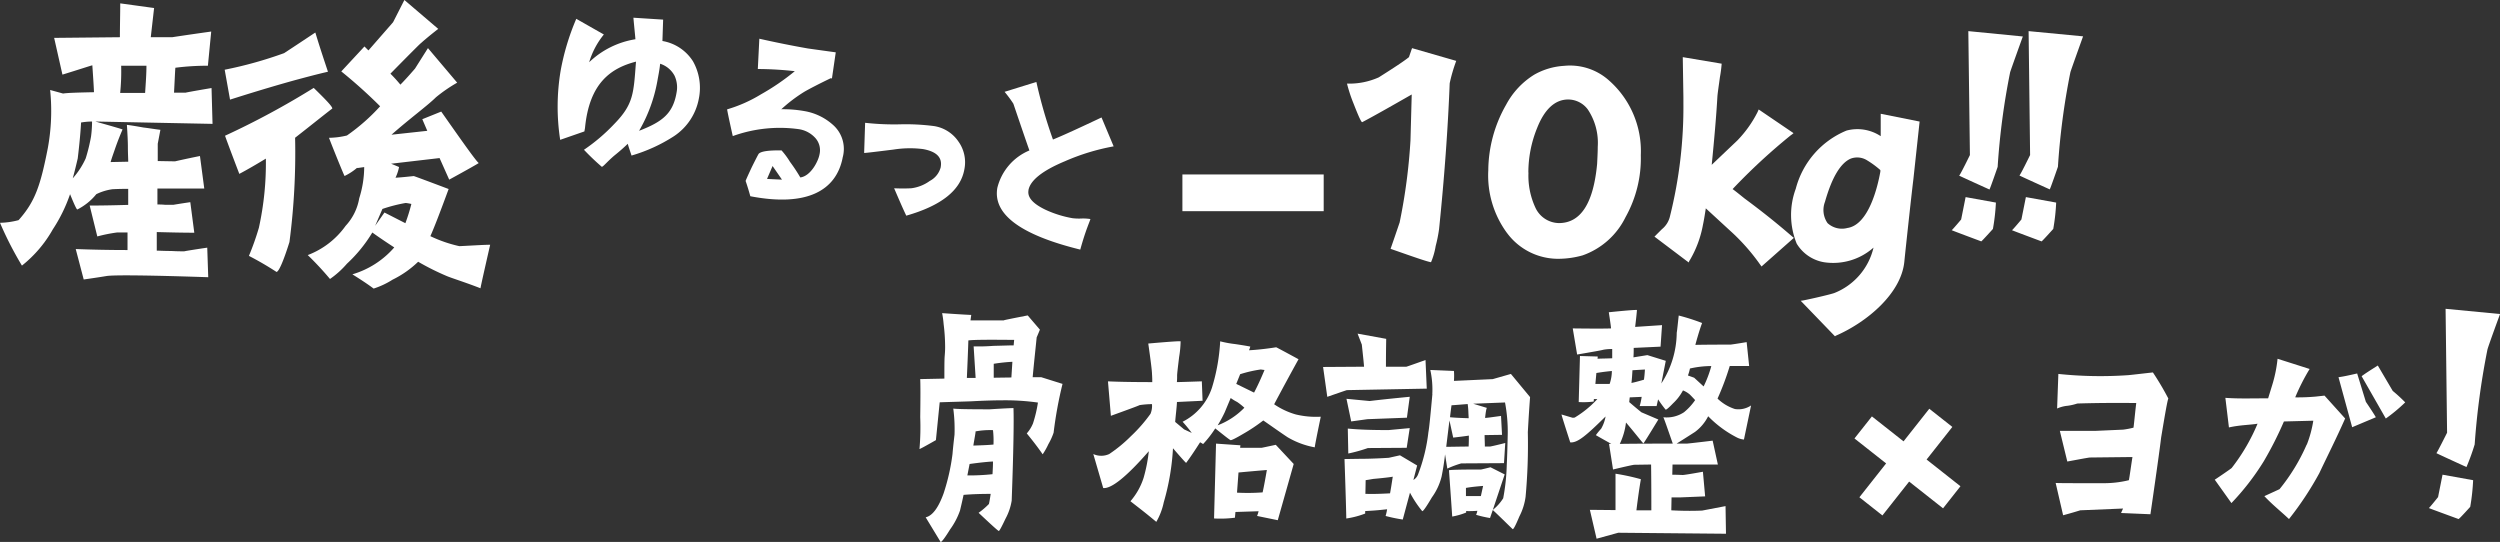
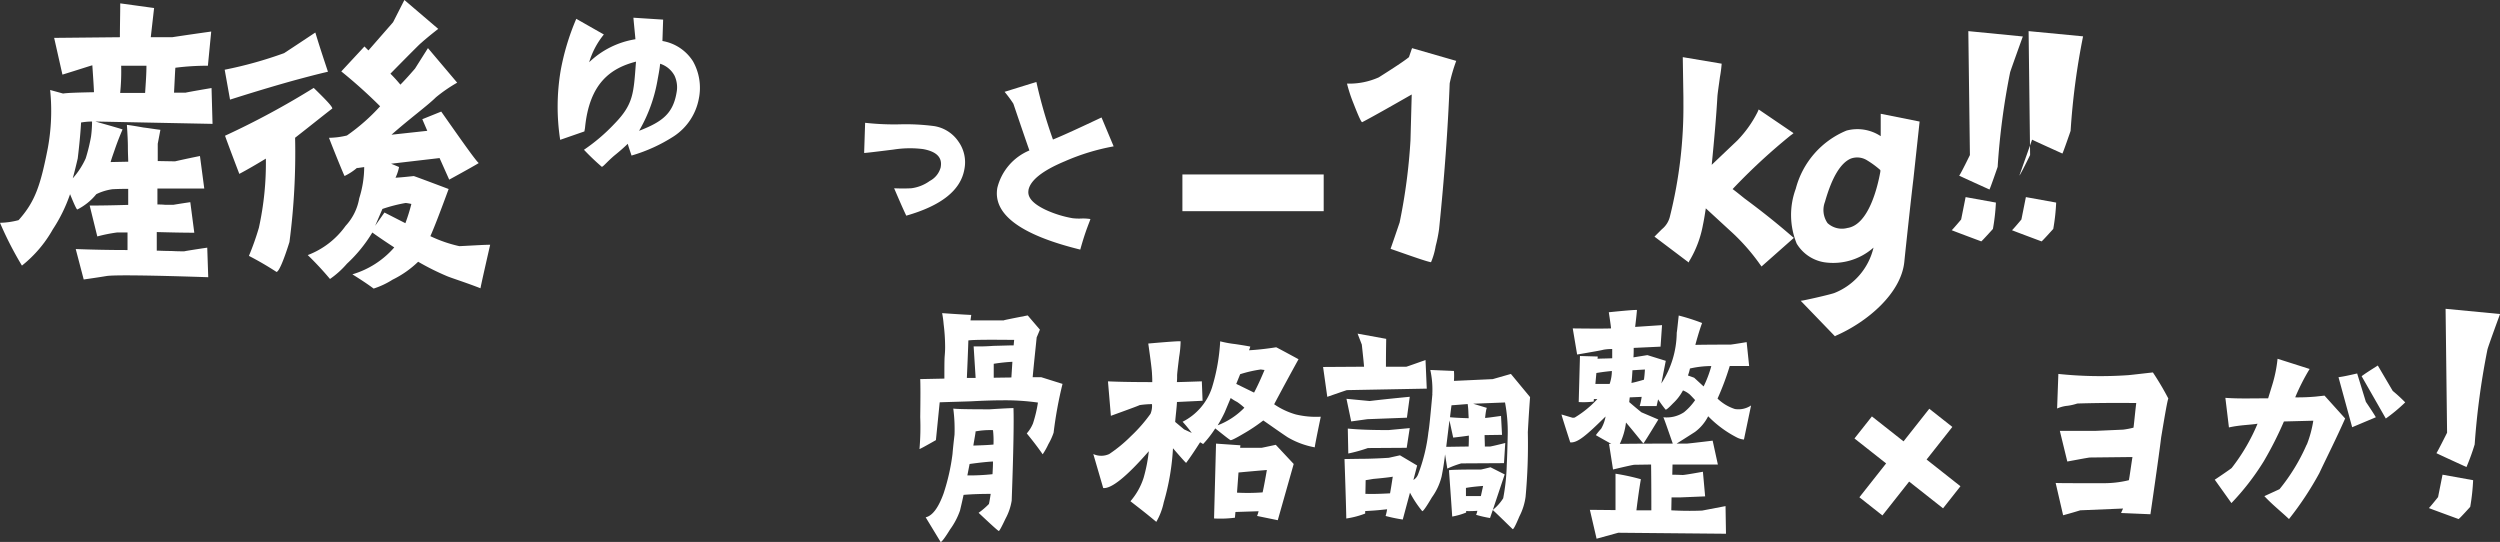
<svg xmlns="http://www.w3.org/2000/svg" width="140.307" height="30.414" viewBox="0 0 140.307 30.414">
  <rect x="0" y="0" width="140.307" height="30.414" fill="#333333" stroke="none" />
  <defs>
    <style>
      .cls-1 {
        fill: #fff;
      }

      .cls-2 {
        clip-path: url(#clip-path);
      }
    </style>
    <clipPath id="clip-path">
      <rect id="長方形_64" data-name="長方形 64" class="cls-1" width="140.307" height="30.414" />
    </clipPath>
  </defs>
  <g id="グループ_118-1" data-name="グループ 118-1" transform="translate(0 0)">
    <g id="グループ_117" data-name="グループ 117" class="cls-2" transform="translate(0 0)">
      <path id="パス_358" data-name="パス 358" class="cls-1" d="M11.928,6.926,5.35,6.794c.931.262,1.453.411,1.528.447-.112.262-.261.616-.428,1.1-.075.224-.168.466-.242.728l.988-.02c0-.186-.019-.465-.019-.82,0-.3-.02-.727-.056-1.248.3.037.614.093.931.149.317.037.633.093.95.13l-.149.782v.97l.969.017s.466-.111,1.4-.3l.242,1.827H8.835v.894c.093,0,.242,0,.447.019h.447s.317-.056.951-.149l.224,1.715c-.69,0-1.4-.019-2.106-.037v1.043c.149,0,.428.019.82.019.318.019.56.019.728.019-.038,0,.391-.075,1.285-.206l.056,1.659c-3.3-.111-5.181-.129-5.666-.073-.112.017-.559.093-1.323.2L4.25,13.951q1.455.056,2.907.056V13.02H6.579a8.639,8.639,0,0,0-1.118.224L5.033,11.51c.782,0,1.509-.019,2.162-.037v-.9c-.56,0-.839.02-.877.02a2.972,2.972,0,0,0-.913.279,3.28,3.28,0,0,1-1.063.858c-.036.017-.168-.262-.41-.858a8.7,8.7,0,0,1-.969,1.976,6.934,6.934,0,0,1-1.732,2.032A19.5,19.5,0,0,1,0,12.478a4.339,4.339,0,0,0,1.043-.149c.933-1.043,1.231-1.956,1.641-4.044a11.573,11.573,0,0,0,.13-3.261l.727.2c.224-.038.8-.056,1.734-.075-.019-.448-.056-.95-.093-1.51-.149.038-.708.225-1.678.523L3.039,2.1l3.69-.037c0-.671.019-1.305.019-1.9l1.9.261L8.462,2.061H9.674s.727-.113,2.18-.317l-.186,1.919a14.128,14.128,0,0,0-1.826.113c-.02.242-.038.708-.075,1.4h.652c-.038,0,.447-.093,1.453-.261ZM5.164,6.794a3.763,3.763,0,0,0-.615.056c-.019.411-.075,1.082-.186,2.013-.113.486-.206.857-.281,1.119A4.384,4.384,0,0,0,4.81,8.863a9.936,9.936,0,0,0,.3-1.23,6.34,6.34,0,0,0,.056-.839M8.22,3.663H6.8a11.9,11.9,0,0,1-.056,1.528h1.4c.037-.558.075-1.062.075-1.528" transform="translate(0 0.026)" />
      <path id="パス_359" data-name="パス 359" class="cls-1" d="M11.13,5.59l-.3-1.677a22.811,22.811,0,0,0,3.336-.931c1.082-.708,1.659-1.1,1.752-1.156.224.746.466,1.473.708,2.2-.652.15-1.267.317-1.826.466-.745.206-1.976.56-3.672,1.1m5.74.5c-.466.354-1.155.913-2.086,1.639a38.57,38.57,0,0,1-.317,5.853c-.374,1.192-.616,1.677-.728,1.677a17.524,17.524,0,0,0-1.547-.9,14.882,14.882,0,0,0,.56-1.583,16.865,16.865,0,0,0,.391-3.876c-.522.316-1.006.6-1.49.857-.541-1.416-.8-2.125-.8-2.142a45.7,45.7,0,0,0,4.976-2.684c.689.671,1.043,1.042,1.043,1.155m3.318,1.473L22.2,7.342l-.279-.652,1.062-.428c1.268,1.807,1.957,2.777,2.106,2.889-.112.073-.671.391-1.658.931L22.89,8.871l-2.72.317.447.186a2.62,2.62,0,0,1-.2.6c.335-.019.671-.056,1.025-.093q.028,0,1.957.727c-.467,1.268-.8,2.143-1.026,2.646a7.516,7.516,0,0,0,1.622.56c.149,0,1.621-.093,1.734-.075,0,0-.56,2.44-.541,2.44-.857-.335-1.641-.577-1.9-.689a14.266,14.266,0,0,1-1.6-.8,5.631,5.631,0,0,1-1.436,1.006,4.647,4.647,0,0,1-1.062.5c-.373-.279-.782-.541-1.193-.8a4.977,4.977,0,0,0,2.35-1.51c-.541-.353-.951-.633-1.231-.837A7.98,7.98,0,0,1,17.691,14.8a5.072,5.072,0,0,1-.951.857,17.4,17.4,0,0,0-1.248-1.341,4.62,4.62,0,0,0,2.125-1.641,3.012,3.012,0,0,0,.764-1.547,5.863,5.863,0,0,0,.279-1.751l-.391.056V9.411a3.267,3.267,0,0,1-.709.466c-.017.02-.745-1.788-.876-2.143a4.433,4.433,0,0,0,1.007-.13,10.983,10.983,0,0,0,1.863-1.639,27.947,27.947,0,0,0-2.18-1.957l1.3-1.4.224.222L20.28,1.248,20.915,0l1.9,1.621c-.6.467-.913.746-.969.8,0-.02-.559.54-1.715,1.714a7.909,7.909,0,0,1,.56.616c.168-.169.447-.467.82-.9L22.238,2.7,23.878,4.64a8.462,8.462,0,0,0-1.193.821c-.466.465-1.49,1.211-2.5,2.106m-.5,4.155-.41.95.522-.745,1.174.6a10.118,10.118,0,0,0,.336-1.08,2.789,2.789,0,0,0-.317-.056,8.559,8.559,0,0,0-1.305.335" transform="translate(1.78 0)" />
      <path id="パス_360" data-name="パス 360" class="cls-1" d="M31.245,2.065c-.013-.172-.056-.577-.114-1.211L32.8.961l-.04,1.2A2.531,2.531,0,0,1,34.475,3.3a3.03,3.03,0,0,1,.328,2.1A3.23,3.23,0,0,1,33.413,7.5,8.981,8.981,0,0,1,31.026,8.59c-.083-.256-.16-.467-.211-.66-.136.133-.391.37-.77.674-.434.377-.621.628-.689.616a13.684,13.684,0,0,1-1-.954,10.186,10.186,0,0,0,1.7-1.447c1.1-1.125,1.084-1.738,1.221-3.5-1.41.364-2.62,1.2-2.862,3.725l-.034.192-1.359.472a12.194,12.194,0,0,1,.028-3.892,13.469,13.469,0,0,1,.876-2.9l1.547.88a4.518,4.518,0,0,0-.825,1.557,4.855,4.855,0,0,1,2.593-1.29M31.453,7.2c1.292-.5,1.9-.959,2.1-2.141a1.536,1.536,0,0,0-.116-.956,1.4,1.4,0,0,0-.806-.666c-.03.335-.108.7-.154.966a8.511,8.511,0,0,1-1.028,2.8" transform="translate(4.417 0.14)" />
-       <path id="パス_361" data-name="パス 361" class="cls-1" d="M41.532,8.55c-.363,1.837-2,2.77-5.181,2.157-.148-.537-.263-.855-.263-.855q.01-.061.352-.789.36-.723.384-.74c.122-.134.545-.2,1.28-.187a4.183,4.183,0,0,1,.47.636,9.452,9.452,0,0,1,.583.881c.595-.08,1.013-.928,1.076-1.287a1.028,1.028,0,0,0-.224-.917,1.559,1.559,0,0,0-.959-.509,7.767,7.767,0,0,0-3.684.392s-.263-1.167-.318-1.5a7.888,7.888,0,0,0,1.9-.843,13.04,13.04,0,0,0,1.9-1.3,19.39,19.39,0,0,0-2.076-.122l.085-1.7c.859.193,1.776.381,2.752.552-.055-.01.456.065,1.537.212l-.214,1.465-.069-.012c-.711.343-1.2.6-1.464.751a8.4,8.4,0,0,0-1.308.99,6.829,6.829,0,0,1,1.274.1,3.207,3.207,0,0,1,1.684.831,1.8,1.8,0,0,1,.479,1.8m-3.4,1.22L37.6,9.011l-.311.725Z" transform="translate(5.759 0.306)" />
      <path id="パス_362" data-name="パス 362" class="cls-1" d="M45.953,8.393c.094-.537-.246-.865-1-1a5.887,5.887,0,0,0-1.635.026c-1.087.136-1.636.2-1.664.192l.055-1.692a14.728,14.728,0,0,0,1.955.086,12.144,12.144,0,0,1,1.926.1,2.029,2.029,0,0,1,1.352.86,2,2,0,0,1,.338,1.56c-.207,1.184-1.292,2.042-3.262,2.606-.228-.479-.449-1-.681-1.537.2.007.52.021.95,0a2.234,2.234,0,0,0,1.05-.412,1.215,1.215,0,0,0,.619-.785" transform="translate(6.844 0.973)" />
      <path id="パス_363" data-name="パス 363" class="cls-1" d="M49.827,10.03c-.07.4.251.752.944,1.087a6.079,6.079,0,0,0,1.532.48,3.2,3.2,0,0,0,.508.017,2.573,2.573,0,0,1,.49.029c-.019.111-.26.593-.568,1.715-3.371-.829-4.911-1.992-4.655-3.464a3.067,3.067,0,0,1,1.8-2.1c-.208-.589-.5-1.447-.9-2.624a6.9,6.9,0,0,0-.493-.667l1.784-.553A26.74,26.74,0,0,0,51.2,7.181c.61-.248,1.519-.669,2.726-1.239l.68,1.622a12.244,12.244,0,0,0-2.741.838c-1.269.53-1.946,1.078-2.042,1.628" transform="translate(7.895 0.65)" />
      <rect id="長方形_63" data-name="長方形 63" class="cls-1" width="7.929" height="2.061" transform="translate(66.36 9.791)" />
      <path id="パス_364" data-name="パス 364" class="cls-1" d="M64.93,4.311a4.054,4.054,0,0,0,1.781-.35c.856-.541,1.415-.907,1.694-1.134l.175-.506,2.48.715a8.992,8.992,0,0,0-.367,1.257c-.1,2.567-.3,5.292-.595,8.173a7.919,7.919,0,0,1-.192.961,3.951,3.951,0,0,1-.261.908c-.228-.035-.926-.279-2.27-.751.349-1,.506-1.484.506-1.467a32.165,32.165,0,0,0,.611-4.611l.07-2.585c-1.223.7-2.148,1.223-2.777,1.554-.052.017-.21-.332-.489-1.047a8.376,8.376,0,0,1-.367-1.118" transform="translate(10.668 0.381)" />
-       <path id="パス_365" data-name="パス 365" class="cls-1" d="M72.788,12.554A5.451,5.451,0,0,1,71.74,9.045a7.505,7.505,0,0,1,1-3.686,4.424,4.424,0,0,1,1.589-1.694,3.837,3.837,0,0,1,1.659-.489,3.276,3.276,0,0,1,2.428.734A5.285,5.285,0,0,1,80.3,8.188a6.75,6.75,0,0,1-.856,3.477,4.251,4.251,0,0,1-2.41,2.147,5.058,5.058,0,0,1-1.31.192,3.56,3.56,0,0,1-2.934-1.45m1.205-3.388a4.248,4.248,0,0,0,.384,1.957A1.481,1.481,0,0,0,75.7,12c1.223,0,1.939-1.1,2.148-3.319.017-.349.035-.681.035-.959a3.372,3.372,0,0,0-.559-2.1,1.375,1.375,0,0,0-1.1-.558c-.734,0-1.327.54-1.746,1.606a6.626,6.626,0,0,0-.489,2.5" transform="translate(11.787 0.52)" />
      <path id="パス_366" data-name="パス 366" class="cls-1" d="M84.134,10.159c.175.122.646.508.646.508.611.453,1.519,1.134,2.672,2.131l.122.1-1.816,1.607-.087-.122a11.424,11.424,0,0,0-1.712-1.921l-1.327-1.221c-.052.332-.1.645-.157.907a6.049,6.049,0,0,1-.734,1.991l-.035.052-.035.087-1.921-1.45.419-.418a1.3,1.3,0,0,0,.454-.734,25.3,25.3,0,0,0,.751-6.393V5.007l-.035-2.252,2.183.367a7.345,7.345,0,0,1-.1.767c-.052.4-.122.839-.14,1.084C83.225,6,83.1,7.434,82.963,8.8c.052-.052,1.432-1.362,1.432-1.362a6.463,6.463,0,0,0,1.135-1.588l.07-.158,1.955,1.328a1.213,1.213,0,0,1-.156.121,33.594,33.594,0,0,0-3.266,3.021" transform="translate(13.103 0.452)" />
      <path id="パス_367" data-name="パス 367" class="cls-1" d="M86.651,12.767A4.245,4.245,0,0,1,86.6,9.694a4.857,4.857,0,0,1,2.847-3.266,2.37,2.37,0,0,1,1.921.313V5.484l2.183.437L93.2,9.169c-.1.8-.437,3.913-.506,4.611-.175,1.8-2.113,3.406-3.842,4.158l-.052.034L86.878,15.98,87,15.963c.524-.1,1.572-.348,1.764-.419a3.629,3.629,0,0,0,2.2-2.549,3.412,3.412,0,0,1-2.777.821,2.22,2.22,0,0,1-1.537-1.049m1.729-1.151a1.19,1.19,0,0,0,1.118.278c1.188-.173,1.694-2.288,1.851-3.161V8.645a5.1,5.1,0,0,0-.734-.541A1.04,1.04,0,0,0,89.69,8c-.576.243-1.065,1.065-1.45,2.426a1.282,1.282,0,0,0,.14,1.189" transform="translate(14.183 0.901)" />
      <path id="パス_368" data-name="パス 368" class="cls-1" d="M95.738,13.3s-1.689-.629-1.661-.629.531-.6.531-.6l.251-1.256,1.7.307a11.543,11.543,0,0,1-.168,1.48s-.615.685-.657.7M94.5,9.6c.042,0,.6-1.145.6-1.145L95.011,1.5,98.07,1.8s-.685,1.9-.713,2.011a39.737,39.737,0,0,0-.7,5.307c-.014.042-.433,1.256-.461,1.27,0,0-1.731-.781-1.7-.781" transform="translate(15.457 0.247)" />
-       <path id="パス_369" data-name="パス 369" class="cls-1" d="M98.643,13.3s-1.691-.629-1.661-.629.53-.6.53-.6l.251-1.256,1.7.307A11.327,11.327,0,0,1,99.3,12.6s-.614.685-.656.7M97.4,9.6c.042,0,.6-1.145.6-1.145L97.916,1.5l3.057.293s-.683,1.9-.711,2.011a39.7,39.7,0,0,0-.7,5.307c-.014.042-.433,1.256-.461,1.27,0,0-1.731-.781-1.7-.781" transform="translate(15.935 0.247)" />
+       <path id="パス_369" data-name="パス 369" class="cls-1" d="M98.643,13.3s-1.691-.629-1.661-.629.53-.6.53-.6l.251-1.256,1.7.307A11.327,11.327,0,0,1,99.3,12.6s-.614.685-.656.7M97.4,9.6c.042,0,.6-1.145.6-1.145L97.916,1.5l3.057.293a39.7,39.7,0,0,0-.7,5.307c-.014.042-.433,1.256-.461,1.27,0,0-1.731-.781-1.7-.781" transform="translate(15.935 0.247)" />
      <path id="パス_370" data-name="パス 370" class="cls-1" d="M45.244,22.22c-.587.335-.893.5-.922.5a14.5,14.5,0,0,0,.042-1.787q.023-1.656,0-2.138l1.355-.028c0-.573,0-.977.014-1.216.014-.166.028-.362.028-.544a10.478,10.478,0,0,0-.084-1.3,5.465,5.465,0,0,0-.084-.614c1,.07,1.55.1,1.634.1l-.042.307h1.871c-.014-.014.433-.1,1.34-.279l.685.8c-.07.168-.126.307-.182.432-.069.7-.154,1.452-.224,2.234h.475l1.2.377a22.777,22.777,0,0,0-.5,2.737,3.516,3.516,0,0,1-.293.643,3.976,3.976,0,0,1-.321.572c-.279-.405-.587-.8-.893-1.172a2.013,2.013,0,0,0,.348-.558,7.334,7.334,0,0,0,.279-1.174,13.217,13.217,0,0,0-1.955-.127c-.418,0-1.02.015-1.8.057-.823.028-1.41.041-1.759.056Zm2.974,3.59c.042-.182.07-.377.1-.573-.516,0-1.033.014-1.522.056-.07.335-.14.629-.2.88a4.085,4.085,0,0,1-.558,1.061c-.307.5-.489.727-.531.7l-.838-1.382q.566-.126,1.006-1.34a11.665,11.665,0,0,0,.5-2.208c.028-.349.07-.711.113-1.089a8.752,8.752,0,0,0-.07-1.466c.14.027.823.042,2.038.042.447-.028.908-.057,1.355-.071-.014,0-.014,0-.014.014.028.713,0,2.445-.1,5.181a3.178,3.178,0,0,1-.349,1.019c-.224.476-.349.7-.377.685-.083-.042-.461-.391-1.131-1.019a4.282,4.282,0,0,0,.572-.489m-1.228-7.08h.489l-.112-1.773a10.6,10.6,0,0,0,1.1-.028c.559-.013.95-.028,1.146-.028l.028-.307c-1.368-.013-2.22-.013-2.57.029-.014.46-.042,1.172-.084,2.107m1.439,5.4c.013-.224.027-.461.027-.711-.278.013-.711.055-1.312.139l-.126.642a12.1,12.1,0,0,0,1.411-.069m-1.076-1.606c.447-.015.824-.028,1.131-.057a5.032,5.032,0,0,0-.028-.809,4.425,4.425,0,0,0-.977.07c0,.1-.056.363-.126.8m2.192-4.706a9.514,9.514,0,0,0-1.047.112v.782l.991-.014Z" transform="translate(7.282 2.481)" />
      <path id="パス_371" data-name="パス 371" class="cls-1" d="M53.258,24.693,52.7,22.779a1.073,1.073,0,0,0,.893,0,7.976,7.976,0,0,0,1.216-1,8.559,8.559,0,0,0,1.1-1.256,1.138,1.138,0,0,0,.084-.545,4.845,4.845,0,0,0-.7.056c0,.014-.53.21-1.606.6L53.523,18.7c.671.029,1.495.042,2.486.042,0-.1,0-.25-.014-.446q0-.251-.21-1.719c1.132-.1,1.732-.14,1.815-.125a5.821,5.821,0,0,1-.083.879c-.071.586-.113.935-.113,1.048a3.293,3.293,0,0,1-.013.362c.1,0,.558-.013,1.4-.042l.042,1.09-1.438.069c-.015.336-.07.727-.1,1.118l.5.419.433.2s-.279-.376-.517-.628a3.29,3.29,0,0,0,1.649-1.914,10.76,10.76,0,0,0,.461-2.6,6.1,6.1,0,0,0,.837.154c.572.084.852.14.852.14a1.109,1.109,0,0,1-.07.208c.489-.028.991-.084,1.522-.168q.021,0,1.256.671c-.4.727-.865,1.578-1.368,2.528a4.182,4.182,0,0,0,1.216.572,4.886,4.886,0,0,0,1.4.126q-.356,1.719-.335,1.719a4.6,4.6,0,0,1-1.536-.573c-.461-.307-.908-.629-1.355-.936a9.666,9.666,0,0,1-1.131.754c-.447.265-.685.377-.713.348-.1-.055-.377-.278-.852-.656a5.9,5.9,0,0,1-.683.88,1.112,1.112,0,0,0-.168-.1c-.587.921-.782,1.145-.782,1.158-.042-.027-.293-.307-.739-.823a13.348,13.348,0,0,1-.517,3.03,3.678,3.678,0,0,1-.419,1.1c-.07-.056-.335-.281-.81-.657l-.642-.5a3.763,3.763,0,0,0,.739-1.313,8.759,8.759,0,0,0,.293-1.495c-1.242,1.425-2.095,2.11-2.556,2.068m7.695-2.4-.014.141h1.2q.021,0,.8-.168l1.006,1.075-.894,3.156-1.16-.238a2.025,2.025,0,0,0,.084-.265l-1.3.042-.028.321a6.356,6.356,0,0,1-1.172.042l.111-4.2Zm-1.284-1.117a4.171,4.171,0,0,0,1.508-.991,3.545,3.545,0,0,0-.405-.323,2.654,2.654,0,0,1-.363-.222q-.272.65-.335.8a7.148,7.148,0,0,1-.4.739m1.047-2.332,1,.489c.2-.377.391-.8.587-1.27-.126-.014-.2-.028-.21-.028a7.036,7.036,0,0,0-1.158.265Zm.126,4.972-.084,1.132a11.4,11.4,0,0,0,1.438-.015c.084-.376.154-.781.238-1.256-.168.014-.7.056-1.592.14" transform="translate(8.659 2.703)" />
      <path id="パス_372" data-name="パス 372" class="cls-1" d="M63.776,17.954l2.3-.015c-.015-.2-.057-.6-.126-1.242l-.238-.615,1.606.293c0,.154-.014.669-.014,1.564h1.145c.014,0,.377-.126,1.076-.376l.07,1.606-4.483.084c-.056.014-.419.14-1.1.376Zm6.13,1.521a5.146,5.146,0,0,0-.112-1.354l1.326.056a3.683,3.683,0,0,1,0,.558l2.178-.1,1.019-.291,1.076,1.3q-.063.817-.126,1.968a32.3,32.3,0,0,1-.126,3.631,3.389,3.389,0,0,1-.349,1.1q-.314.753-.377.711c-.362-.349-.725-.711-1.117-1.076a2.637,2.637,0,0,0,.587-.656,11.682,11.682,0,0,0,.2-1.871c.028-.573.042-1.16.055-1.746a8.9,8.9,0,0,0-.153-1.759l-1.787.07.781.238c-.028-.027-.07.154-.112.559.084,0,.391-.042.894-.112l.056,1.062-.978.014c0,.2.014.418.014.642h.293c.014,0,.293-.055.852-.2l-.07,1.132-2.4.014a5.371,5.371,0,0,0-.782.293l-.126-.8c-.056.489-.126.908-.194,1.243a3.365,3.365,0,0,1-.545,1.171c-.321.545-.5.8-.545.77a6.1,6.1,0,0,1-.685-1.034l-.405,1.508a9.093,9.093,0,0,1-.963-.2,2.649,2.649,0,0,0,.084-.376c-.279.027-.587.069-1.23.1v.14a5,5,0,0,1-1.061.278c0-.168-.028-1.27-.1-3.337l.936-.014c.111,0,.362,0,.725-.015.391-.013.573-.027.824-.041l.629-.14.963.572-.21.812A.625.625,0,0,0,69.1,24a9.561,9.561,0,0,0,.587-2.388c.041-.2.112-.907.224-2.137m-1.271.154L68.481,20.8l-2.22.084-.907.126-.265-1.27,1.3.125s.643-.083,2.248-.238m-.168,2.863-2.178.014a9.092,9.092,0,0,1-1.1.307l-.028-1.4c.614.057,1.27.084,2.29.084l1.186-.111Zm-.782,1.621c-.055.013-.32.055-1.089.125-.1.015-.238.042-.433.071l-.014.767c.461.014.824,0,1.383-.028.056-.293.1-.6.153-.935m3-1.677c.391,0,.81-.014,1.257-.014.013-.224.013-.433.013-.615-.083.015-.376.056-.879.113l-.21-.964Zm3.281,1.55-.669,2-.154.447a6.247,6.247,0,0,1-.781-.18.913.913,0,0,0,.069-.225,6.262,6.262,0,0,1-.628.015v.083a3.989,3.989,0,0,1-.782.225s-.056-.867-.182-2.6q.168-.04,1.8-.041c.015,0,.2-.042.531-.126ZM70.9,20.774c.265.028.615.042,1.048.056l-.015-.279a4.542,4.542,0,0,0-.041-.516c-.2.013-.5.041-.908.069q-.042.293-.084.671m1.857,3.854c-.335.028-.655.056-.963.112V25.2h.837Z" transform="translate(10.479 2.642)" />
      <path id="パス_373" data-name="パス 373" class="cls-1" d="M82.784,16.884V16.9c.725-.014,1.382-.014,1.969-.014.014,0,.32-.042.907-.14l.14,1.341H84.711a15.15,15.15,0,0,1-.685,1.828A2.517,2.517,0,0,0,85,20.5a1.259,1.259,0,0,0,.908-.2l-.4,1.914a1.12,1.12,0,0,1-.363-.1A6.178,6.178,0,0,1,83.5,20.906a2.49,2.49,0,0,1-.739.88c-.5.321-.852.544-1.034.656h.559q.084,0,1.466-.166l.293,1.34H81.5l-.014.572c.321,0,.517.015.587.015s.433-.056,1.132-.182l.125,1.382-1.354.056h-.531l-.014.727c.5.027,1.076.042,1.731.014l1.313-.251L84.5,27.5l-6.046-.056-1.216.335-.377-1.621,1.439.014V24.131a12.314,12.314,0,0,1,1.424.309c-.07.39-.154.963-.251,1.745h.838c0-.629,0-1.481-.014-2.57l-.936.014c-.056,0-.447.084-1.2.265l-.224-1.438h.126s-.727-.406-.866-.489c.224-.307.293-.335.321-.405a2.061,2.061,0,0,0,.224-.643c-1.075,1.062-1.578,1.495-1.983,1.453-.335-1.034-.5-1.565-.489-1.565l.615.182c.07,0,.126,0,.154-.027a5.739,5.739,0,0,0,1.242-1.02h-.194l-.015.14a4.481,4.481,0,0,1-.837.027l.07-2.584,1,.029-.014.125c.251-.013.531-.013.824-.027v-.518a2.584,2.584,0,0,0-.517.043c-.014.014-.488.1-1.452.265L75.9,15.976c1.118.014,1.843.014,2.15,0-.014-.154-.056-.446-.126-.907.978-.1,1.508-.14,1.578-.126,0,.042-.028.363-.1.949l1.509-.1L80.828,17l-1.507.07c0,.166,0,.349-.015.531l.782-.126,1.033.321-.25,1.27a5.294,5.294,0,0,0,.865-2.849c.028-.153.056-.475.112-.964a11.745,11.745,0,0,1,1.312.42q-.166.44-.376,1.214m-4.692,1.48c-.168.015-.447.042-.866.112l-.056.615h.8a2.334,2.334,0,0,0,.126-.727M82.769,20c-.166-.182-.264-.279-.306-.32a1.36,1.36,0,0,0-.377-.224,2.742,2.742,0,0,1-.559.727c-.251.264-.39.376-.418.348a6.926,6.926,0,0,1-.419-.573l-.084.378h-.95a3.559,3.559,0,0,0,.112-.518l-.671.029-.028.264c.1.084.321.279.685.573l.95.405q-.817,1.341-.838,1.34c-.084-.069-.405-.5-.978-1.172a3.8,3.8,0,0,1-.348,1.2c1.061-.015,2.053-.015,2.974-.015-.321-.921-.489-1.41-.531-1.479a1.762,1.762,0,0,0,1.16-.281A3.266,3.266,0,0,0,82.769,20m-3.574-.963c.084-.014.321-.07.7-.182.028-.168.042-.362.056-.572l-.7.041c-.014.238-.027.475-.056.713m3.282-.81a2.4,2.4,0,0,1-.112.391l.349.126.531.489a6.324,6.324,0,0,0,.432-1.145,5.557,5.557,0,0,0-1.2.139" transform="translate(12.367 2.455)" />
      <path id="パス_374" data-name="パス 374" class="cls-1" d="M92.459,23.791l-1.5,1.9-1.292-1.02,1.5-1.9-1.776-1.4.978-1.238,1.776,1.4,1.445-1.83,1.294,1.02-1.445,1.83,1.9,1.5-.977,1.239Z" transform="translate(14.687 3.237)" />
      <path id="パス_375" data-name="パス 375" class="cls-1" d="M103.2,24c.042-.211.112-.74.2-1.3l-2.4.027c-.293.042-.711.127-1.256.225l-.419-1.719h1.969l1.578-.07a4.453,4.453,0,0,0,.587-.112c.042-.307.084-.81.154-1.382-1.382-.014-2.486,0-3.31.028a2.907,2.907,0,0,1-.544.126,1.862,1.862,0,0,0-.587.154l.07-1.941a22.6,22.6,0,0,0,3.924.069c.293-.028.754-.084,1.382-.153a15.673,15.673,0,0,1,.866,1.465c-.056.127-.182.853-.405,2.194-.112.963-.6,4.3-.6,4.3l-1.649-.07.112-.251-2.4.1c-.18.056-.5.154-.963.278l-.419-1.814c.168.014,1.076.014,2.709.014A5.908,5.908,0,0,0,103.2,24" transform="translate(16.279 2.95)" />
      <path id="パス_376" data-name="パス 376" class="cls-1" d="M111.925,22.111a6.446,6.446,0,0,0,.363-1.341l-1.649.043a19.993,19.993,0,0,1-1.131,2.234,13.989,13.989,0,0,1-1.815,2.346l-.936-1.313c.028-.013.894-.6.95-.656a10.74,10.74,0,0,0,1.452-2.486c-.391.07-.991.07-1.606.21l-.2-1.661c.7.056,1.592.027,2.4.027l.236-.767a7.59,7.59,0,0,0,.293-1.453l1.8.573a11.786,11.786,0,0,0-.81,1.593,11.249,11.249,0,0,0,1.145-.043l.5-.055,1.158,1.284c-.5,1.132-.991,2.095-1.452,3.073a17.841,17.841,0,0,1-1.7,2.57c-.489-.462-.907-.782-1.382-1.285l.851-.391a10.694,10.694,0,0,0,1.523-2.5m2.554-.977-.767-2.807c.224-.028.572-.1,1.047-.21l.489,1.592c.321.476.5.754.559.866Zm.531-2.863c.182-.14.489-.335.908-.6l.838,1.425a8.745,8.745,0,0,1,.7.643,9.207,9.207,0,0,1-1.089.907Z" transform="translate(17.541 2.841)" />
      <path id="パス_377" data-name="パス 377" class="cls-1" d="M118.739,26.683s-1.689-.616-1.661-.616.517-.614.517-.614l.251-1.257,1.717.309A11.943,11.943,0,0,1,119.4,26s-.614.685-.657.685m-1.242-3.7c.028,0,.6-1.145.6-1.145l-.084-6.954,3.057.293s-.7,1.9-.711,2.01a42.166,42.166,0,0,0-.713,5.307,12.469,12.469,0,0,1-.461,1.271s-1.717-.782-1.689-.782" transform="translate(19.236 2.445)" />
    </g>
  </g>
</svg>